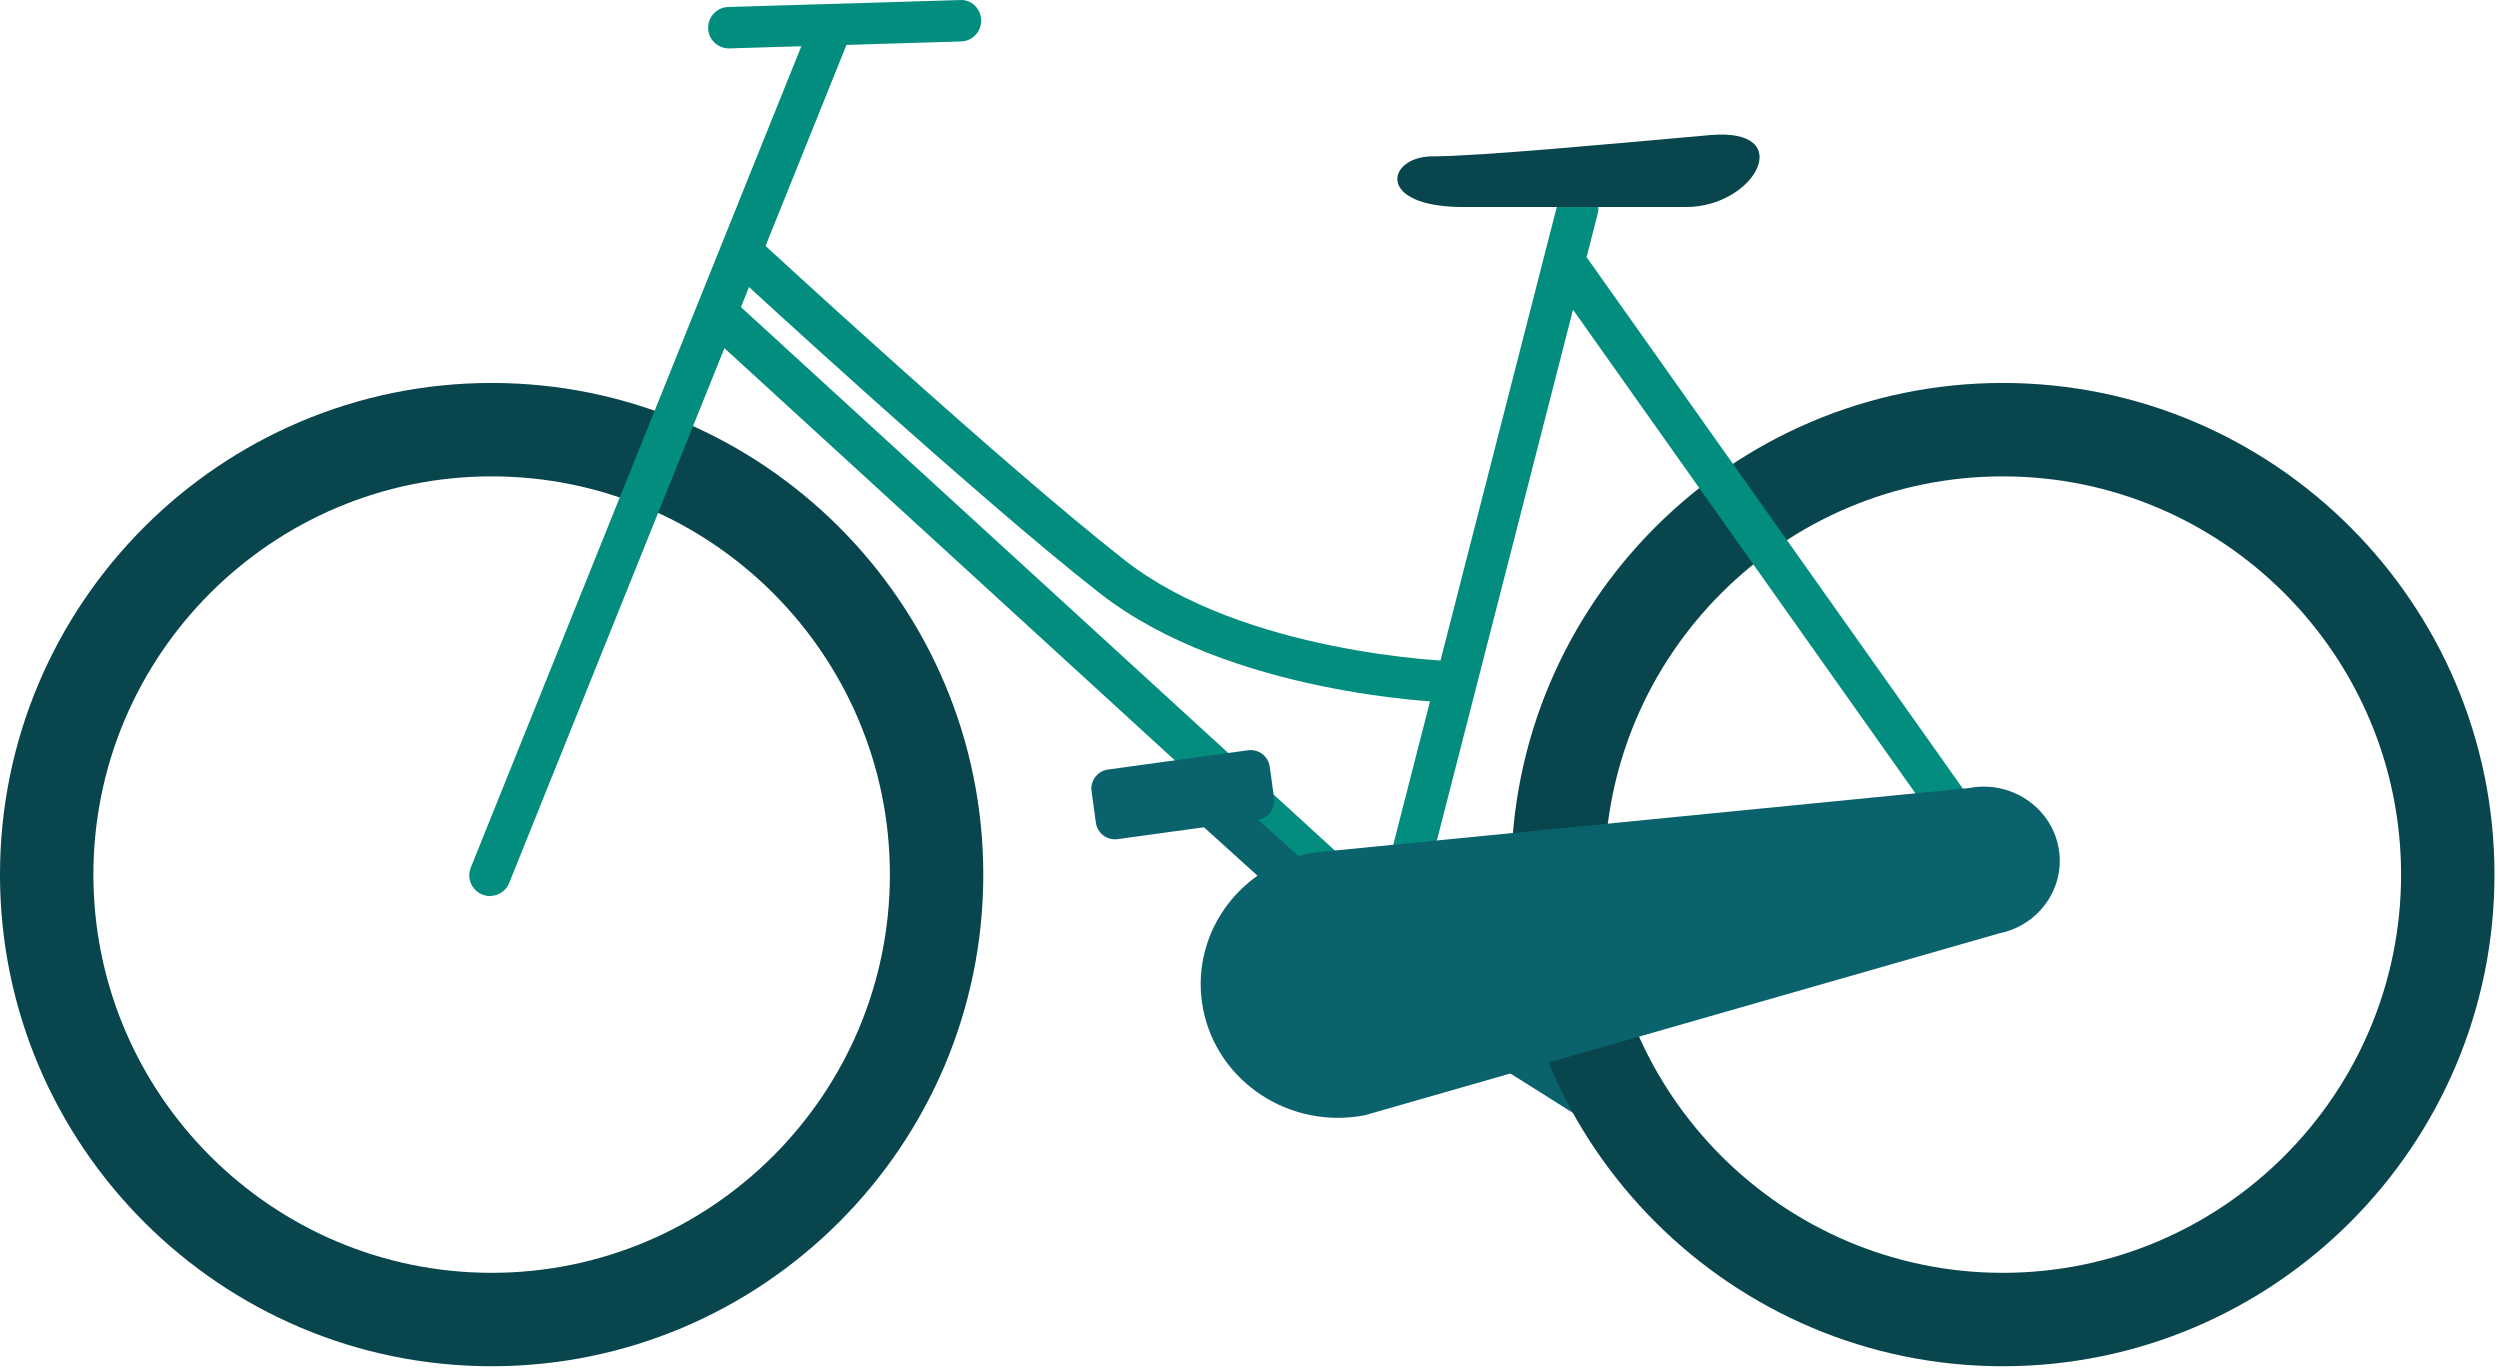
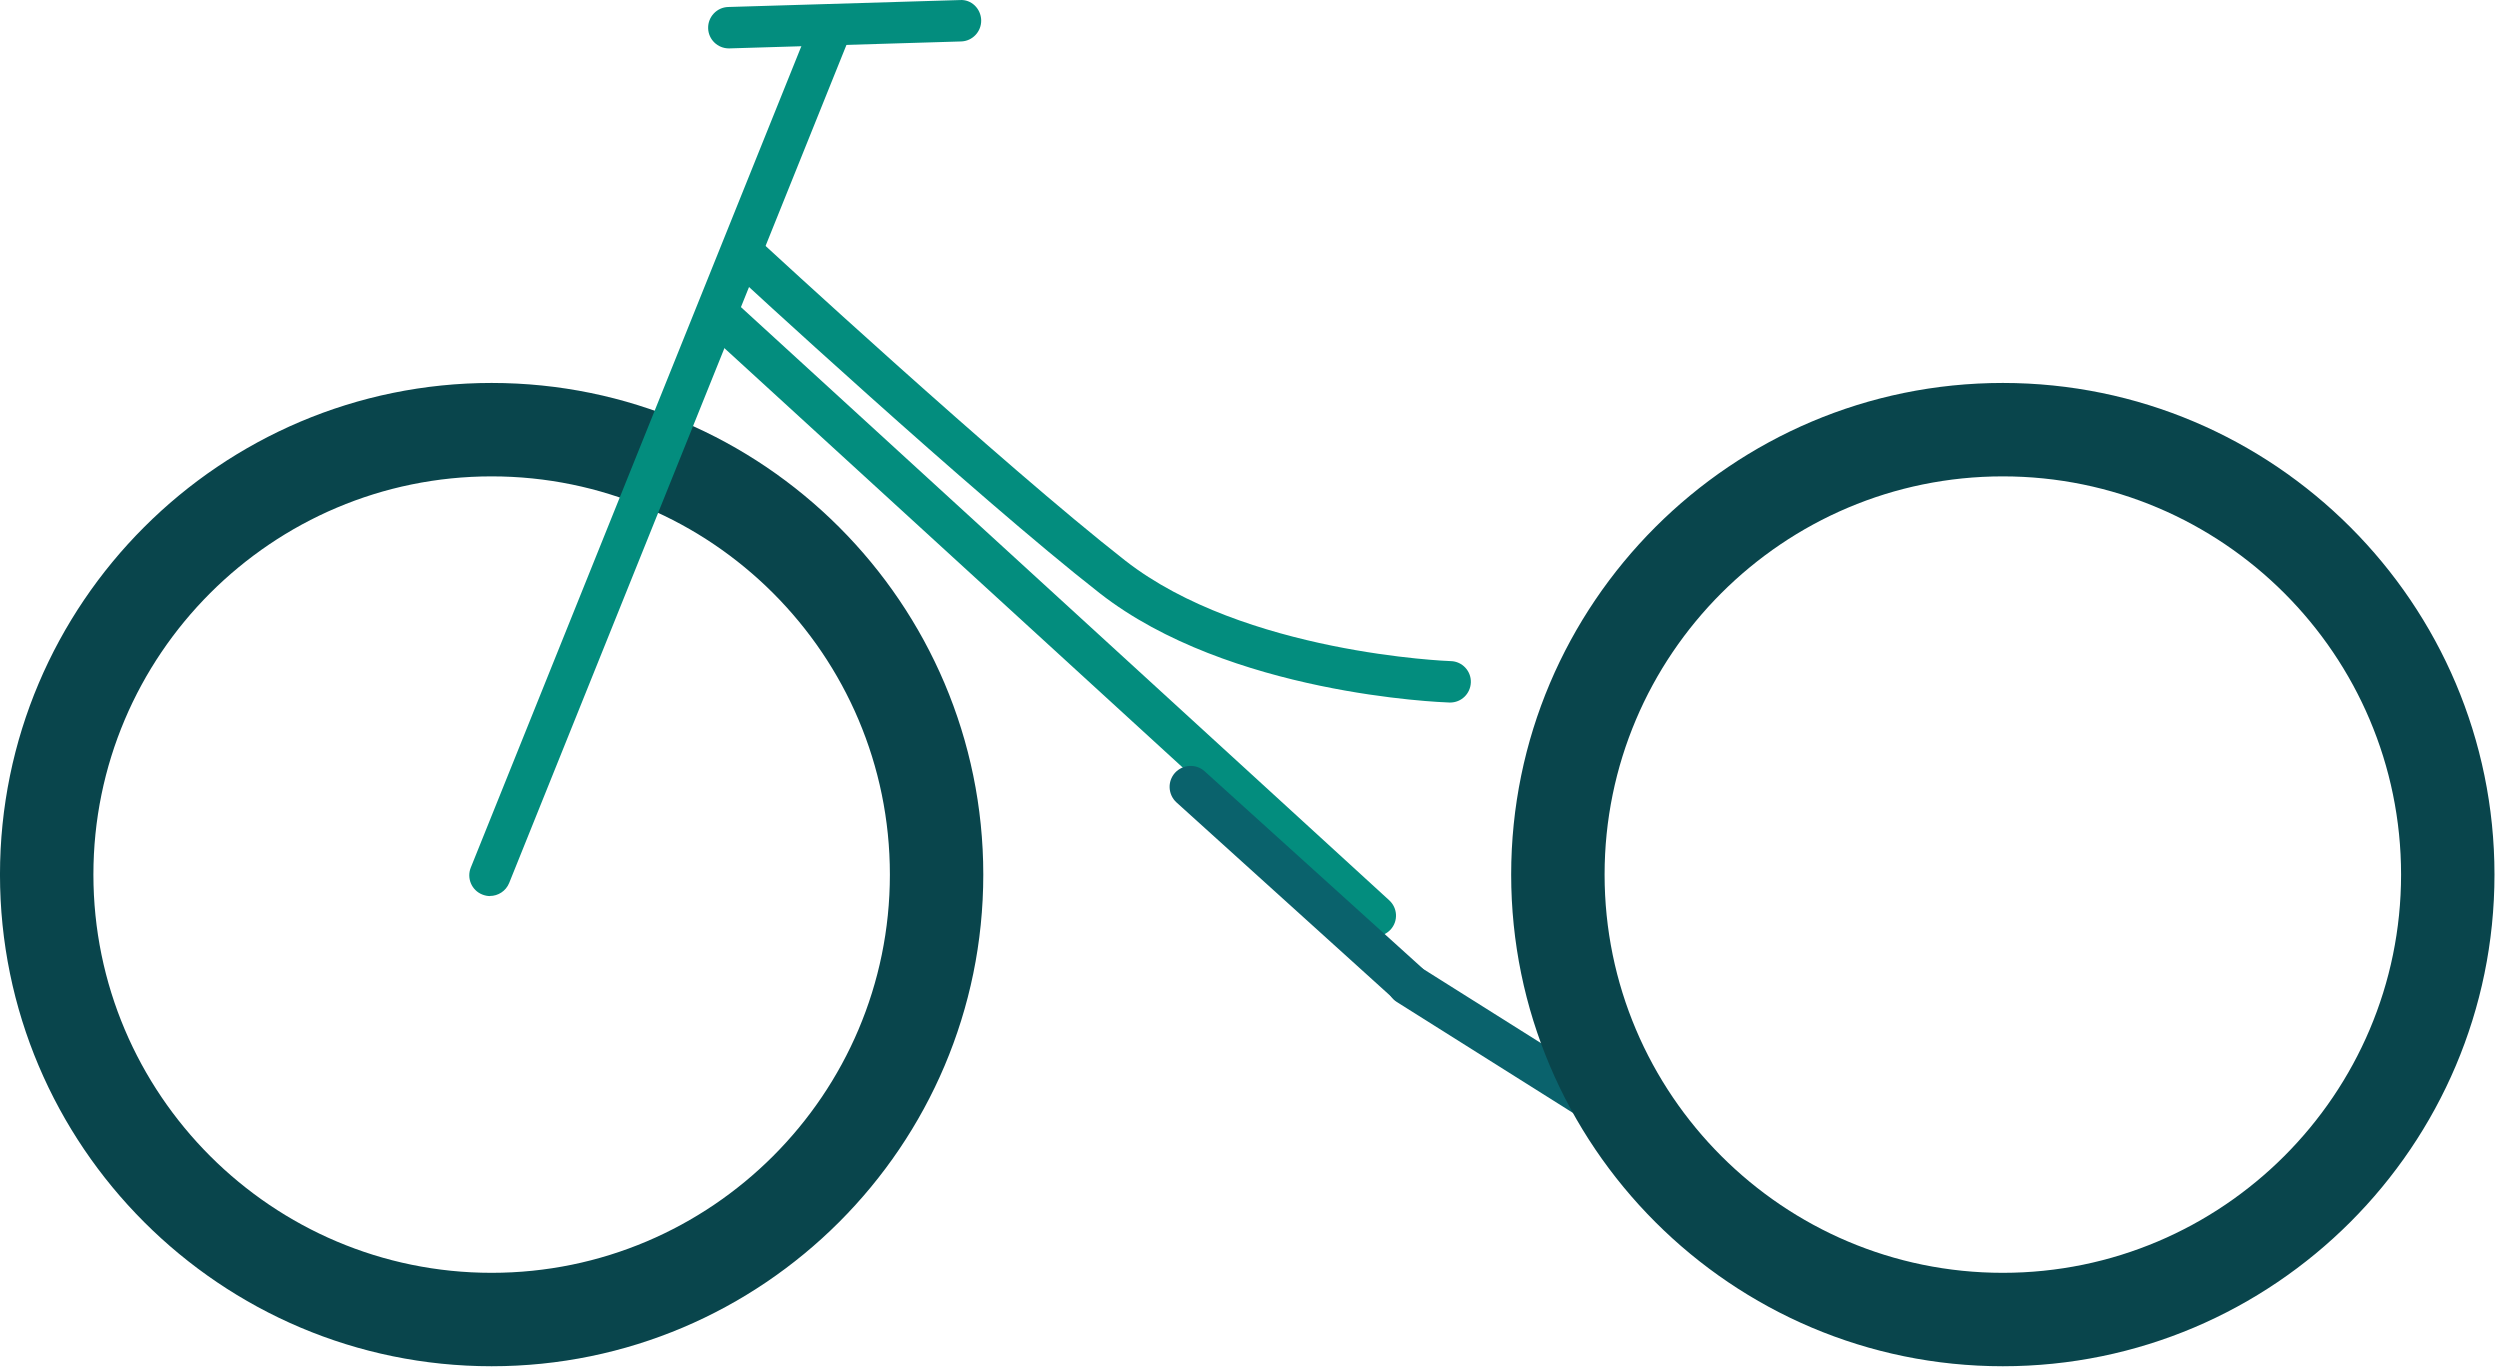
<svg xmlns="http://www.w3.org/2000/svg" width="177" height="97" viewBox="0 0 177 97" fill="none">
  <path d="M115.814 81.341C116.303 81.341 116.778 81.085 117.044 80.612C117.455 79.898 117.239 78.982 116.555 78.546L100.385 68.365C99.701 67.937 98.823 68.17 98.406 68.876C97.996 69.59 98.212 70.507 98.895 70.942L115.065 81.123C115.296 81.266 115.555 81.341 115.807 81.341H115.814Z" fill="#0A626C" />
  <path d="M34.808 96.73C54.002 96.73 69.617 81.115 69.617 61.921C69.617 42.728 54.002 27.113 34.808 27.113C15.614 27.113 -0.001 42.728 -0.001 61.921C-0.001 81.115 15.614 96.73 34.808 96.73ZM34.808 33.727C50.357 33.727 63.004 46.373 63.004 61.921C63.004 77.47 50.357 90.116 34.808 90.116C19.259 90.116 6.613 77.47 6.613 61.921C6.613 46.373 19.259 33.727 34.808 33.727Z" fill="#09454C" />
  <path d="M141.8 96.73C160.994 96.73 176.609 81.115 176.609 61.921C176.609 42.728 160.994 27.113 141.8 27.113C122.607 27.113 106.991 42.728 106.991 61.921C106.991 81.115 122.607 96.73 141.8 96.73ZM141.8 33.727C157.349 33.727 169.996 46.373 169.996 61.921C169.996 77.47 157.349 90.116 141.8 90.116C126.251 90.116 113.605 77.47 113.605 61.921C113.605 46.373 126.251 33.727 141.8 33.727Z" fill="#09454C" />
-   <path d="M97.853 70.228C97.918 70.228 97.992 70.228 98.058 70.213L142.133 63.999C142.638 63.926 143.071 63.596 143.276 63.127C143.481 62.658 143.422 62.116 143.122 61.698L112.33 18.206L113.12 15.121C113.318 14.337 112.849 13.539 112.066 13.341C111.275 13.136 110.484 13.612 110.287 14.396L96.439 68.403C96.315 68.88 96.439 69.378 96.769 69.745C97.047 70.06 97.45 70.236 97.86 70.236L97.853 70.228ZM139.336 61.427L99.808 67.004L111.37 21.929L139.336 61.427Z" fill="#038D7E" />
  <path d="M97.369 66.293C97.764 66.293 98.16 66.131 98.453 65.816C99.002 65.215 98.958 64.292 98.358 63.742L51.829 21.167C51.236 20.617 50.306 20.661 49.756 21.262C49.207 21.863 49.251 22.786 49.852 23.336L96.38 65.912C96.659 66.168 97.017 66.293 97.369 66.293Z" fill="#038D7E" />
  <path d="M102.671 49.739C103.462 49.739 104.106 49.116 104.136 48.317C104.165 47.511 103.528 46.829 102.722 46.807C102.576 46.807 88.07 46.258 79.67 39.692C70.934 32.862 53.916 17.151 53.748 16.997C53.155 16.447 52.225 16.484 51.675 17.078C51.126 17.671 51.163 18.602 51.756 19.151C51.924 19.313 69.03 35.097 77.862 42C87.022 49.16 101.99 49.717 102.62 49.739C102.635 49.739 102.649 49.739 102.664 49.739H102.671Z" fill="#038D7E" />
  <path d="M34.686 63.435C35.265 63.435 35.814 63.09 36.048 62.519L60.199 2.509C60.499 1.762 60.14 0.905 59.386 0.604C58.632 0.304 57.782 0.663 57.482 1.417L33.331 61.427C33.031 62.174 33.39 63.032 34.144 63.332C34.327 63.405 34.511 63.442 34.694 63.442L34.686 63.435Z" fill="#038D7E" />
  <path d="M51.601 3.426C51.601 3.426 51.63 3.426 51.645 3.426L68.048 2.935C68.853 2.913 69.49 2.231 69.468 1.425C69.446 0.612 68.772 -0.055 67.96 0.004L51.557 0.495C50.751 0.517 50.114 1.198 50.136 2.004C50.158 2.796 50.81 3.426 51.601 3.426Z" fill="#038D7E" />
-   <path d="M103.6 14.657H119.369C124.305 14.657 127.297 9.007 121.055 9.566C114.814 10.118 104.683 11.07 101.433 11.07C98.183 11.07 97.336 14.657 103.6 14.657Z" fill="#09454C" />
-   <path d="M141.479 66.095C144.399 65.54 146.306 62.776 145.729 59.933C145.16 57.089 142.322 55.232 139.403 55.794L92.862 60.379C87.592 61.387 84.162 66.361 85.19 71.494C86.224 76.626 91.332 79.967 96.601 78.966L141.472 66.102L141.479 66.095Z" fill="#0A626C" />
-   <path d="M78.446 54.482L88.364 53.119C89.109 53.017 89.796 53.538 89.898 54.284L90.204 56.513C90.306 57.258 89.785 57.946 89.04 58.048L79.123 59.411C78.378 59.514 77.691 58.992 77.588 58.247L77.282 56.018C77.18 55.272 77.701 54.584 78.446 54.482Z" fill="#0A626C" />
  <path d="M99.641 71.081C100.049 71.081 100.449 70.918 100.745 70.591C101.294 69.983 101.249 69.048 100.642 68.491L85.29 54.608C84.682 54.059 83.748 54.111 83.192 54.712C82.643 55.32 82.688 56.255 83.296 56.812L98.647 70.695C98.929 70.955 99.285 71.081 99.641 71.081Z" fill="#0A626C" />
</svg>